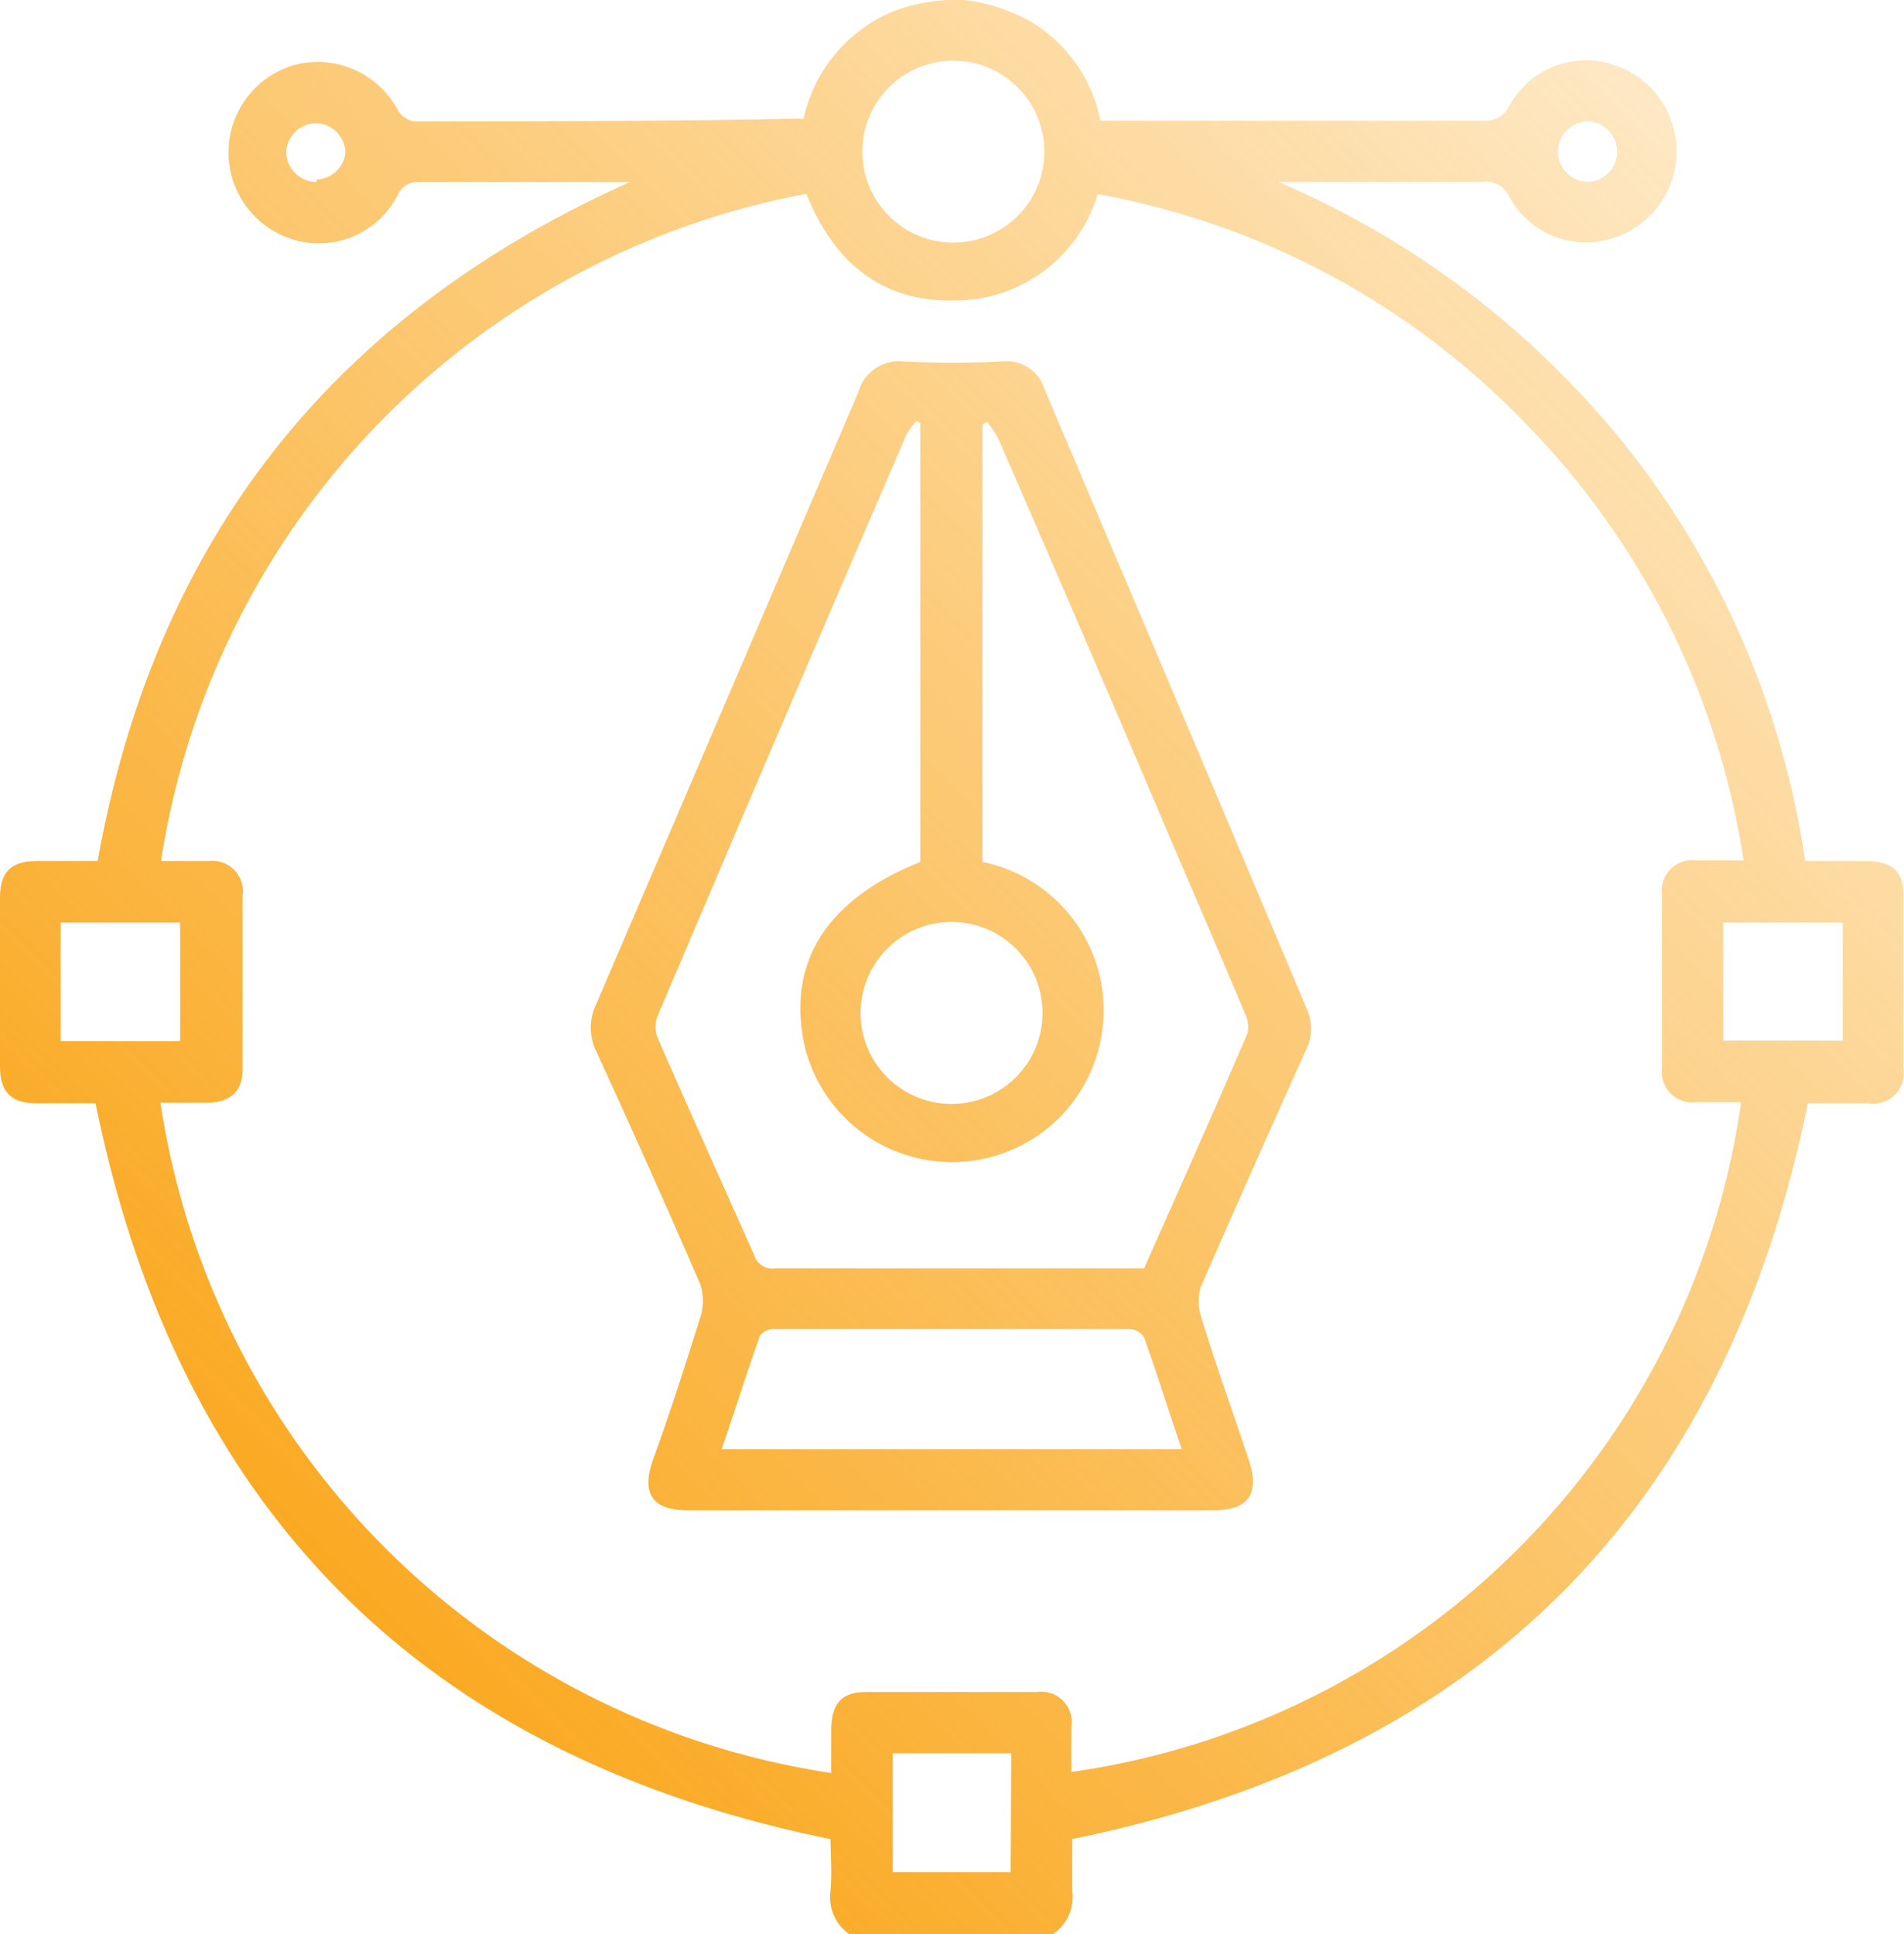
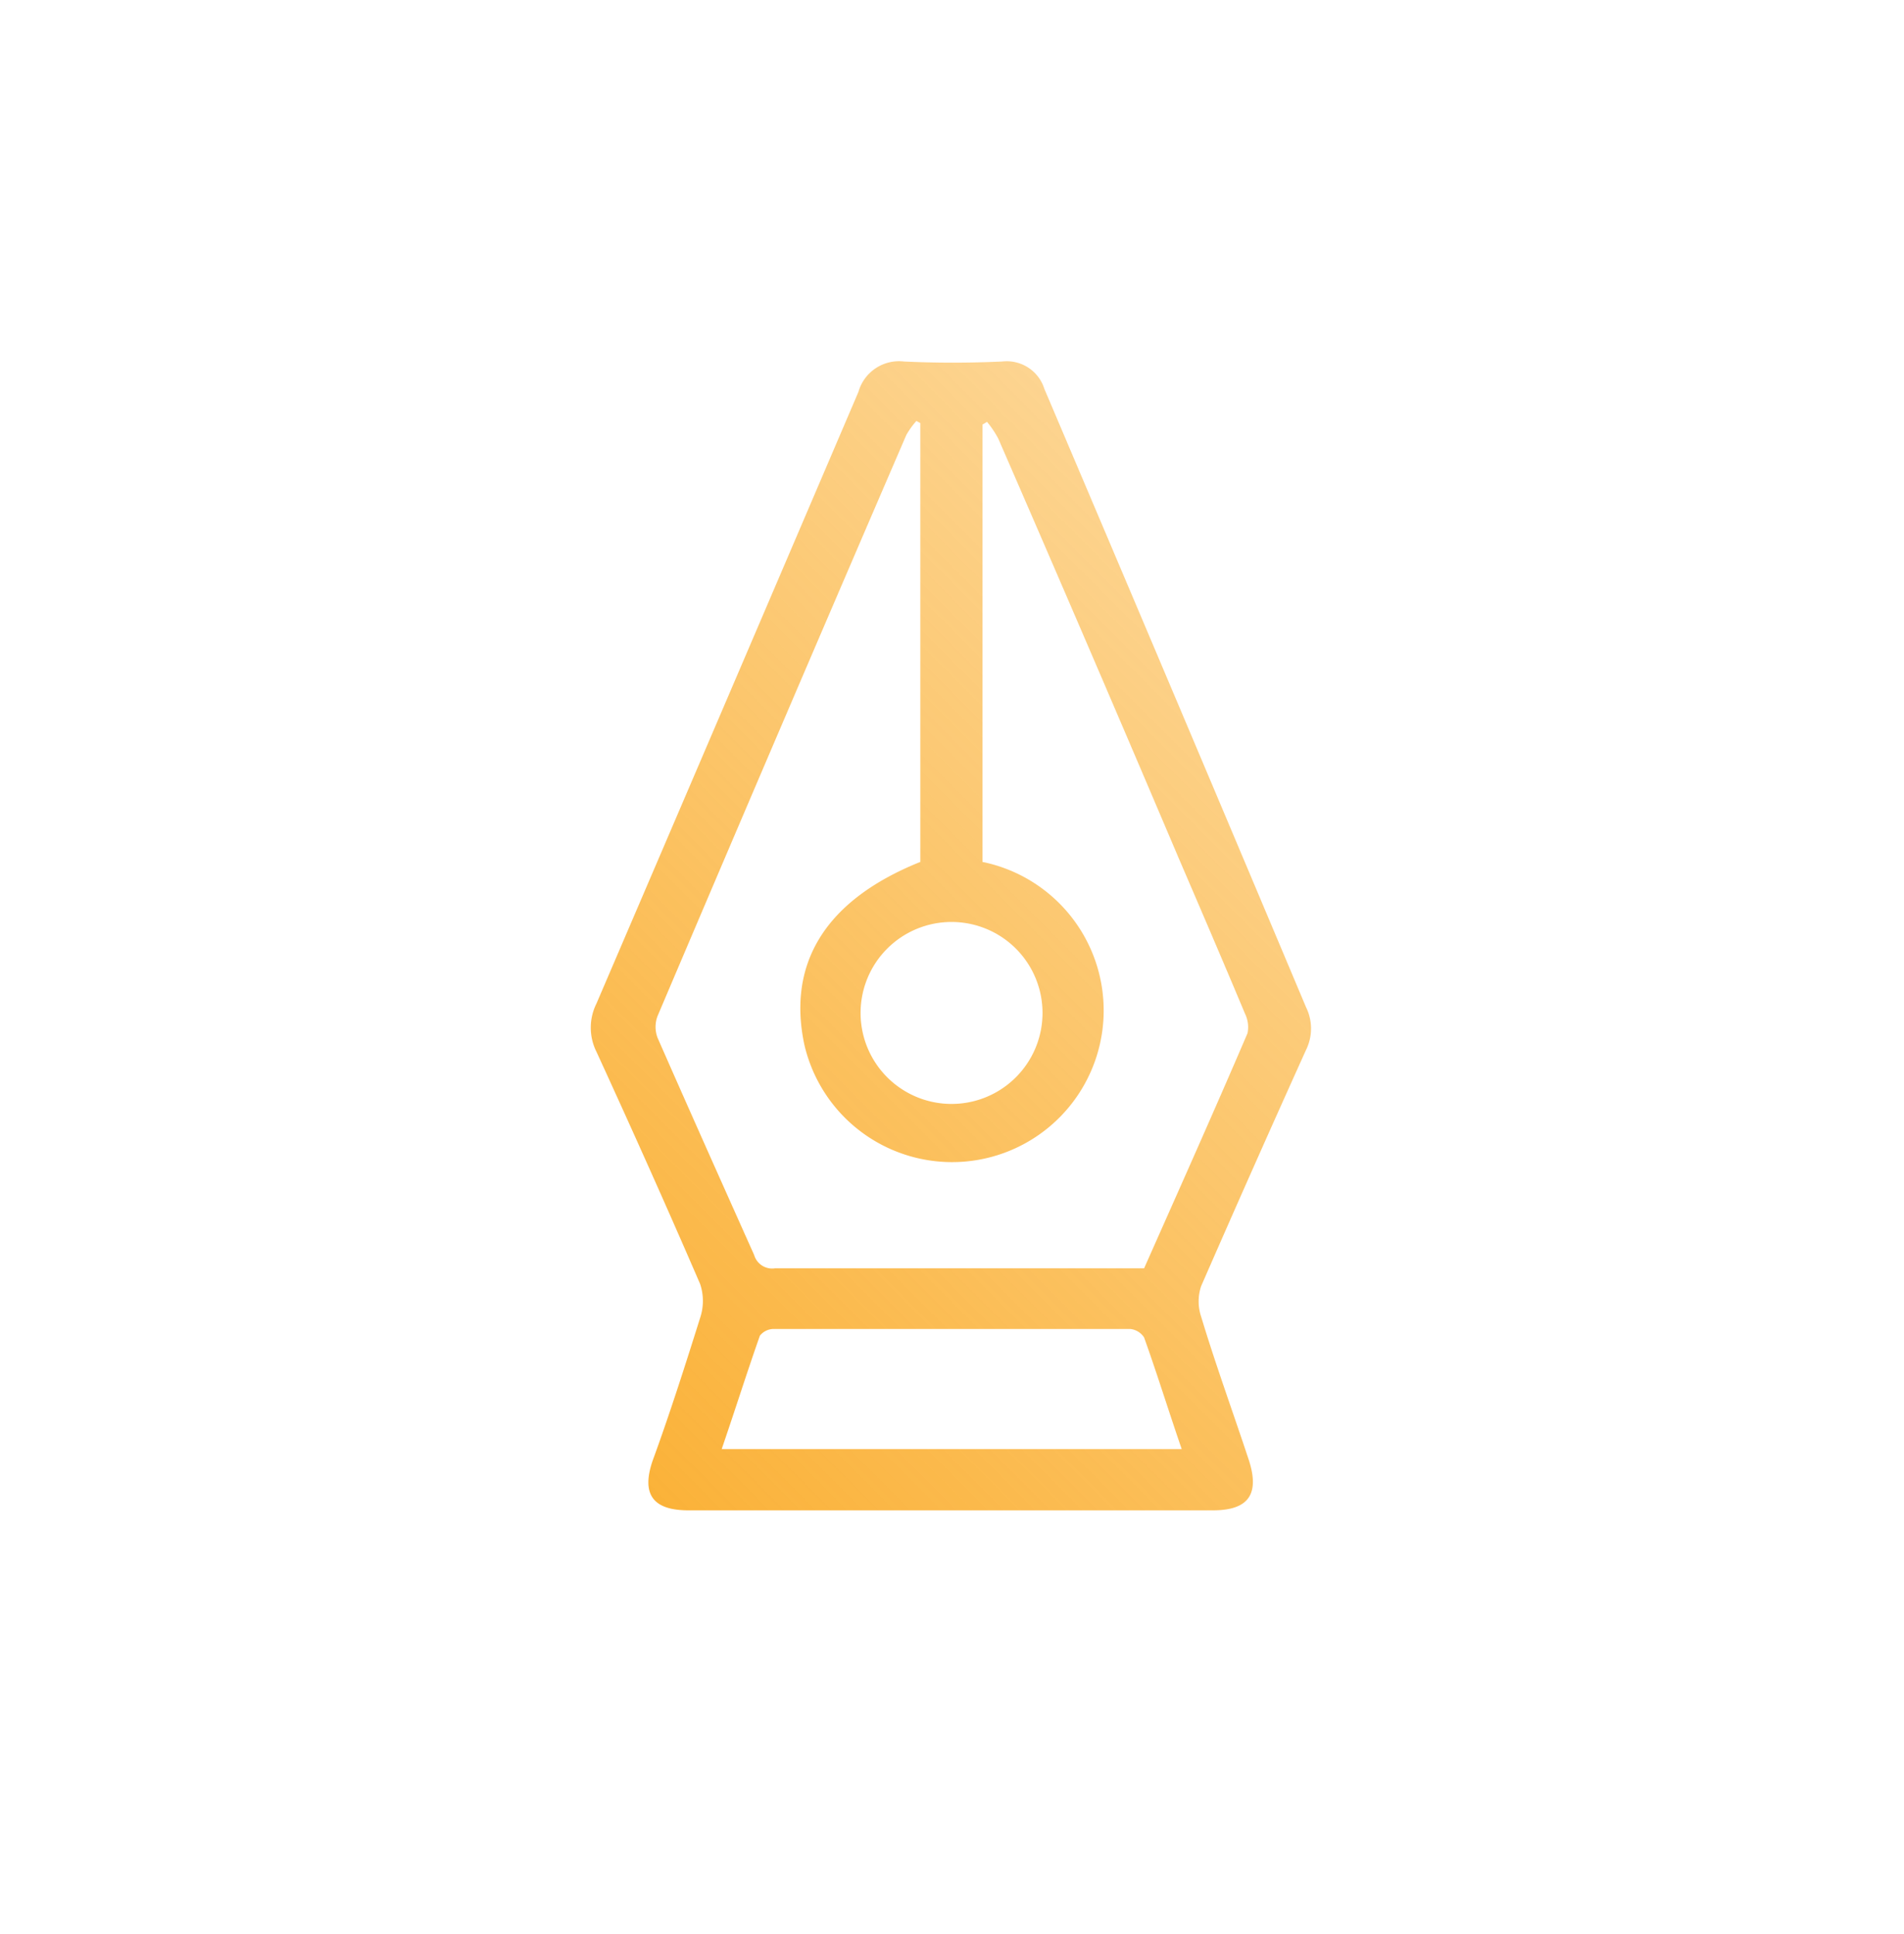
<svg xmlns="http://www.w3.org/2000/svg" xmlns:xlink="http://www.w3.org/1999/xlink" viewBox="0 0 62.79 63.77">
  <defs>
    <linearGradient id="linear-gradient" x1="5.9" y1="51.74" x2="71.67" y2="-14.03" gradientUnits="userSpaceOnUse">
      <stop offset="0" stop-color="#faa61a" />
      <stop offset="1" stop-color="#faa61a" stop-opacity="0" />
    </linearGradient>
    <linearGradient id="linear-gradient-2" x1="9.98" y1="55.82" x2="75.75" y2="-9.95" xlink:href="#linear-gradient" />
  </defs>
  <g id="Layer_2" data-name="Layer 2">
    <g id="Layer_1-2" data-name="Layer 1">
-       <path d="M61.64,28.39H59.53a28.62,28.62,0,0,0-5.75-13.48A29.49,29.49,0,0,0,42.16,6h.59c2,0,4.07,0,6.12,0a.84.84,0,0,1,.91.5,2.87,2.87,0,0,0,3.35,1.37,3,3,0,0,0,0-5.76,2.88,2.88,0,0,0-3.35,1.37.86.86,0,0,1-.85.5H36.29A4.91,4.91,0,0,0,34.07.76,5.86,5.86,0,0,0,31.82,0a5.84,5.84,0,0,0-2.45.41,5,5,0,0,0-2.87,3.5.68.68,0,0,1-.15,0C22.1,4,17.88,4,13.64,4a.78.78,0,0,1-.52-.37,3,3,0,0,0-3.37-1.5,3,3,0,0,0,0,5.79,2.91,2.91,0,0,0,3.37-1.5A.72.72,0,0,1,13.84,6h6.94C10.9,10.42,5.11,17.86,3.22,28.39h-2c-.87,0-1.22.37-1.22,1.22v5.55c0,.85.37,1.22,1.22,1.22H3.15C5.9,49.87,14,57.92,27.39,60.64c0,.54.05,1.11,0,1.7A1.48,1.48,0,0,0,28,63.77h6.73a1.48,1.48,0,0,0,.63-1.43c0-.59,0-1.2,0-1.7,13.46-2.76,21.51-10.81,24.26-24.26.63,0,1.32,0,2,0a1,1,0,0,0,1.15-1.15V29.55C62.79,28.76,62.42,28.42,61.64,28.39ZM52.33,4a1,1,0,0,1,1,1,1,1,0,0,1-.95,1,1,1,0,1,1,0-2Zm-41.89,2a1,1,0,0,1-1-1,1,1,0,0,1,1-.94,1,1,0,0,1,.95,1A1,1,0,0,1,10.44,5.92Zm21-4a3,3,0,1,1-3,2.94A3,3,0,0,1,31.42,2ZM2,34.33V30.42H5.94v3.91Zm31.33,27.4H29.44V57.81h3.91Zm2-3.31V56.94a1,1,0,0,0-1.13-1.15H28.57c-.81,0-1.13.37-1.16,1.19v1.48A26.32,26.32,0,0,1,5.29,36.36c.58,0,1.06,0,1.56,0C7.59,36.34,8,36,8,35.25c0-1.89,0-3.81,0-5.72a1,1,0,0,0-1.1-1.14H5.31a26.47,26.47,0,0,1,21.28-22c.91,2.26,2.48,3.57,4.89,3.52A4.92,4.92,0,0,0,36.2,6.4a26,26,0,0,1,14.08,7.53A26.23,26.23,0,0,1,57.5,28.37c-.58,0-1.06,0-1.58,0a1,1,0,0,0-1.11,1.13c0,1.9,0,3.81,0,5.73a1,1,0,0,0,1.13,1.11c.45,0,.91,0,1.37,0,0,0,.06,0,.11,0A26,26,0,0,1,35.38,58.42ZM60.77,34.31H56.83V30.42h3.94Z" fill="url(#linear-gradient)" />
      <path d="M34.44,12.82a1.3,1.3,0,0,0-1.39-.9c-1.09.05-2.18.05-3.24,0a1.39,1.39,0,0,0-1.5,1Q24,23,19.67,33.09a1.78,1.78,0,0,0,0,1.59c1.17,2.55,2.31,5.09,3.42,7.66a1.76,1.76,0,0,1,0,1.11c-.5,1.59-1,3.16-1.57,4.72-.37,1.09,0,1.63,1.18,1.63H40c1.18,0,1.55-.54,1.18-1.67-.52-1.57-1.09-3.13-1.57-4.72a1.58,1.58,0,0,1,0-1c1.14-2.61,2.29-5.2,3.46-7.79a1.59,1.59,0,0,0,0-1.41Q38.77,23,34.44,12.82ZM34.38,33.4a3,3,0,1,1-3-3A3,3,0,0,1,34.38,33.4ZM23.8,47.78c.44-1.28.83-2.52,1.26-3.74a.59.59,0,0,1,.44-.22c3.92,0,7.85,0,11.77,0a.62.62,0,0,1,.46.28c.43,1.2.8,2.4,1.24,3.68ZM41.14,34.07c-1.11,2.59-2.26,5.16-3.41,7.75H34.4c-2.94,0-5.9,0-8.84,0a.62.62,0,0,1-.69-.44c-1.07-2.39-2.13-4.76-3.18-7.15a1,1,0,0,1,0-.74q4.08-9.6,8.2-19.15a2.79,2.79,0,0,1,.33-.46l.13.07V28.42c-3.09,1.24-4.39,3.3-3.83,6a5,5,0,1,0,5.88-6V14l.15-.09a3.31,3.31,0,0,1,.37.55q3,6.89,5.94,13.81c.74,1.72,1.48,3.44,2.2,5.16A1,1,0,0,1,41.14,34.07Z" fill="url(#linear-gradient-2)" />
    </g>
  </g>
</svg>